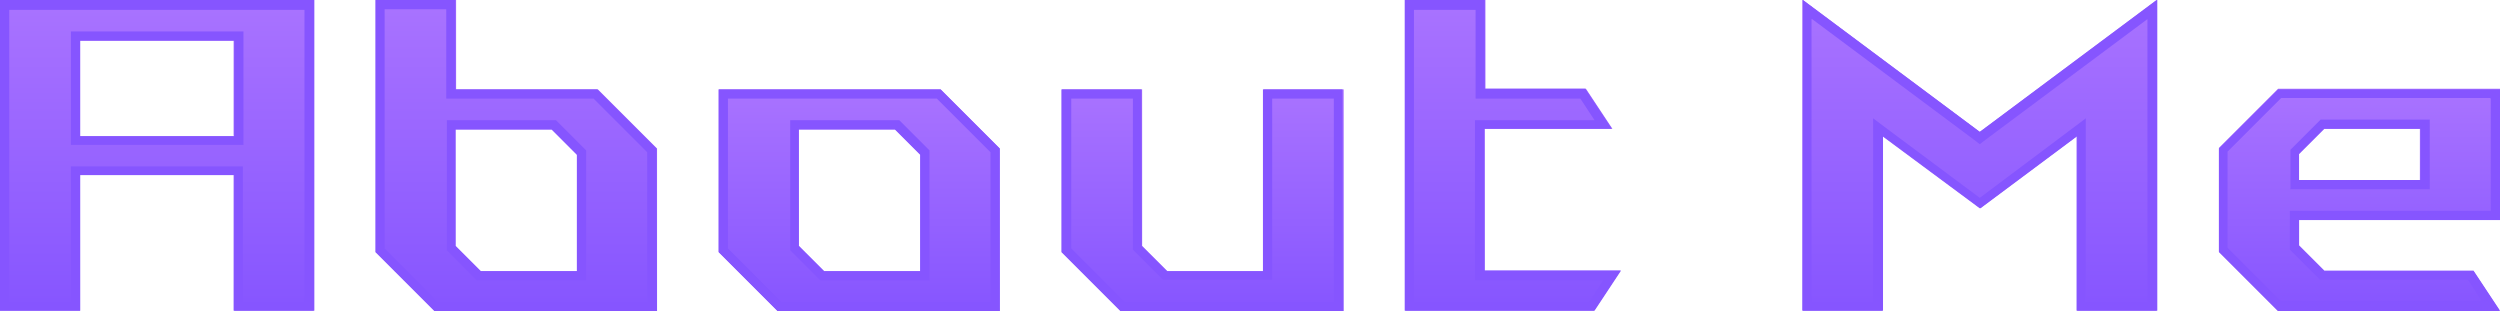
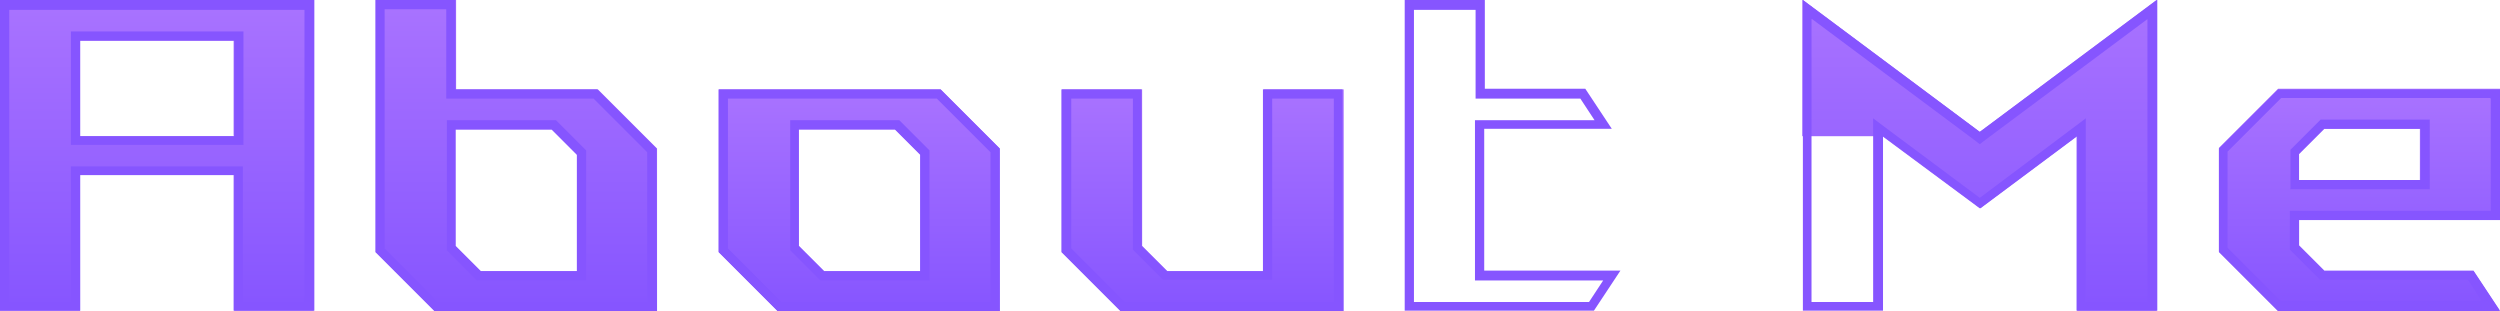
<svg xmlns="http://www.w3.org/2000/svg" xmlns:xlink="http://www.w3.org/1999/xlink" id="Layer_1" version="1.1" viewBox="0 0 405.6 50.5">
  <defs>
    <style>
      .st0 {
        fill: url(#linear-gradient2);
      }

      .st1 {
        fill: url(#linear-gradient1);
      }

      .st2 {
        fill: #8655ff;
      }

      .st3 {
        fill: url(#linear-gradient4);
      }

      .st4 {
        fill: url(#linear-gradient5);
      }

      .st5 {
        fill: url(#linear-gradient3);
      }

      .st6 {
        fill: url(#linear-gradient6);
      }

      .st7 {
        fill: url(#linear-gradient);
      }
    </style>
    <linearGradient id="linear-gradient" x1="25.5" y1="50.5" x2="25.5" y2="0" gradientUnits="userSpaceOnUse">
      <stop offset="0" stop-color="#8655ff" />
      <stop offset="1" stop-color="#a973ff" />
    </linearGradient>
    <linearGradient id="linear-gradient1" x1="83.8" x2="83.8" y2="0" xlink:href="#linear-gradient" />
    <linearGradient id="linear-gradient2" x1="139.4" x2="139.4" y2="14.5" xlink:href="#linear-gradient" />
    <linearGradient id="linear-gradient3" x1="195.1" x2="195.1" y2="14.5" xlink:href="#linear-gradient" />
    <linearGradient id="linear-gradient4" x1="245.5" x2="245.5" xlink:href="#linear-gradient" />
    <linearGradient id="linear-gradient5" x1="321.2" x2="321.2" xlink:href="#linear-gradient" />
    <linearGradient id="linear-gradient6" x1="382.8" x2="382.8" y2="14.5" xlink:href="#linear-gradient" />
  </defs>
  <g>
    <path class="st7" d="M0,0h50.9v50.4h-13v-22H13v22H0V0ZM37.9,22V6.6H13v15.5h25Z" />
    <path class="st2" d="M49.4,1.6v47.4h-10v-22H11.5v22H1.5V1.6h47.9M11.5,23.5h28V5.1H11.5v18.5M50.9,0H0v50.4h13v-22h25v22h13V0h0ZM13,22V6.6h25v15.5H13Z" />
  </g>
  <g>
    <path class="st1" d="M61,0h13v14.5h23l9.6,9.6v26.4h-36l-9.6-9.6V0ZM93.6,25.1l-4.1-4.1h-15.6v18.9l4.1,4.1h15.6v-18.9Z" />
    <path class="st2" d="M72.4,1.5v14.5h23.9l8.7,8.7v24.3h-33.9l-8.7-8.7V1.5h10M77.4,45.5h17.7v-21.1l-.4-.4-4.1-4.1-.4-.4h-17.7v21.1l.4.4,4.1,4.1.4.4M73.9,0h-13v40.9l9.6,9.6h36v-26.4l-9.6-9.6h-23V0h0ZM78,44l-4.1-4.1v-18.9h15.6l4.1,4.1v18.9h-15.6Z" />
  </g>
  <g>
    <path class="st0" d="M116.6,14.5h36l9.6,9.6v26.4h-36l-9.6-9.6V14.5ZM149.3,44v-18.9l-4.1-4.1h-15.6v18.9l4.1,4.1h15.6Z" />
    <path class="st2" d="M152,16l8.7,8.7v24.3h-33.9l-8.7-8.7V16h33.9M133.1,45.5h17.7v-21.1l-.4-.4-4.1-4.1-.4-.4h-17.7v21.1l.4.4,4.1,4.1.4.4M152.6,14.5h-36v26.4l9.6,9.6h36v-26.4l-9.6-9.6h0ZM133.7,44l-4.1-4.1v-18.9h15.6l4.1,4.1v18.9h-15.6Z" />
  </g>
  <g>
    <path class="st5" d="M217.9,50.5h-36l-9.6-9.6V14.5h13v25.4l4.1,4.1h15.6V14.5h13v36Z" />
    <path class="st2" d="M216.4,16v33h-33.9l-8.7-8.7V16h10v24.5l.4.4,4.1,4.1.4.4h17.7V16h10M217.9,14.5h-13v29.5h-15.6l-4.1-4.1V14.5h-13v26.4l9.6,9.6h36V14.5h0Z" />
  </g>
  <g>
-     <path class="st3" d="M228,0h13v14.4h16.3l4.3,6.5h-20.7v23h22.1l-4.3,6.5h-30.7V0Z" />
    <path class="st2" d="M239.4,1.6v14.4h17l2.3,3.5h-19.4v26h20.8l-2.3,3.5h-28.4V1.6h10M240.9,0h-13v50.4h30.7l4.3-6.5h-22.1v-23h20.7l-4.3-6.5h-16.3V0h0Z" />
  </g>
  <g>
-     <path class="st4" d="M292.5,0l28.7,21.4L349.9,0v50.4h-13v-28.3l-15.7,11.7-15.8-11.7v28.3h-13V0Z" />
+     <path class="st4" d="M292.5,0l28.7,21.4L349.9,0v50.4h-13v-28.3l-15.7,11.7-15.8-11.7h-13V0Z" />
    <path class="st2" d="M294,3.1l26.3,19.6.9.7.9-.7,26.3-19.6v45.9h-10v-29.8l-2.4,1.8-14.8,11.1-14.9-11.1-2.4-1.8v29.8h-10V3.1M349.9,0l-28.7,21.4L292.5,0v50.4h13v-28.3l15.8,11.7,15.7-11.7v28.3h13V0h0Z" />
  </g>
  <g>
    <path class="st6" d="M360,24l9.6-9.6h36v21.2h-32.6v4.2l4.1,4.1h24.2l4.3,6.5h-36l-9.6-9.6v-16.8ZM392.6,29.2v-8.3h-15.6l-4.1,4.1v4.2h19.7Z" />
    <path class="st2" d="M404.1,16v18.2h-32.6v6.3l.4.4,4.1,4.1.4.4h24l2.3,3.5h-32.6l-8.7-8.7v-15.6l8.7-8.7h33.9M371.5,30.7h22.7v-11.3h-17.7l-.4.4-4.1,4.1-.4.4v6.3M405.6,14.5h-36l-9.6,9.6v16.8l9.6,9.6h36l-4.3-6.5h-24.2l-4.1-4.1v-4.2h32.6V14.5h0ZM373,29.2v-4.2l4.1-4.1h15.6v8.3h-19.7Z" />
  </g>
</svg>